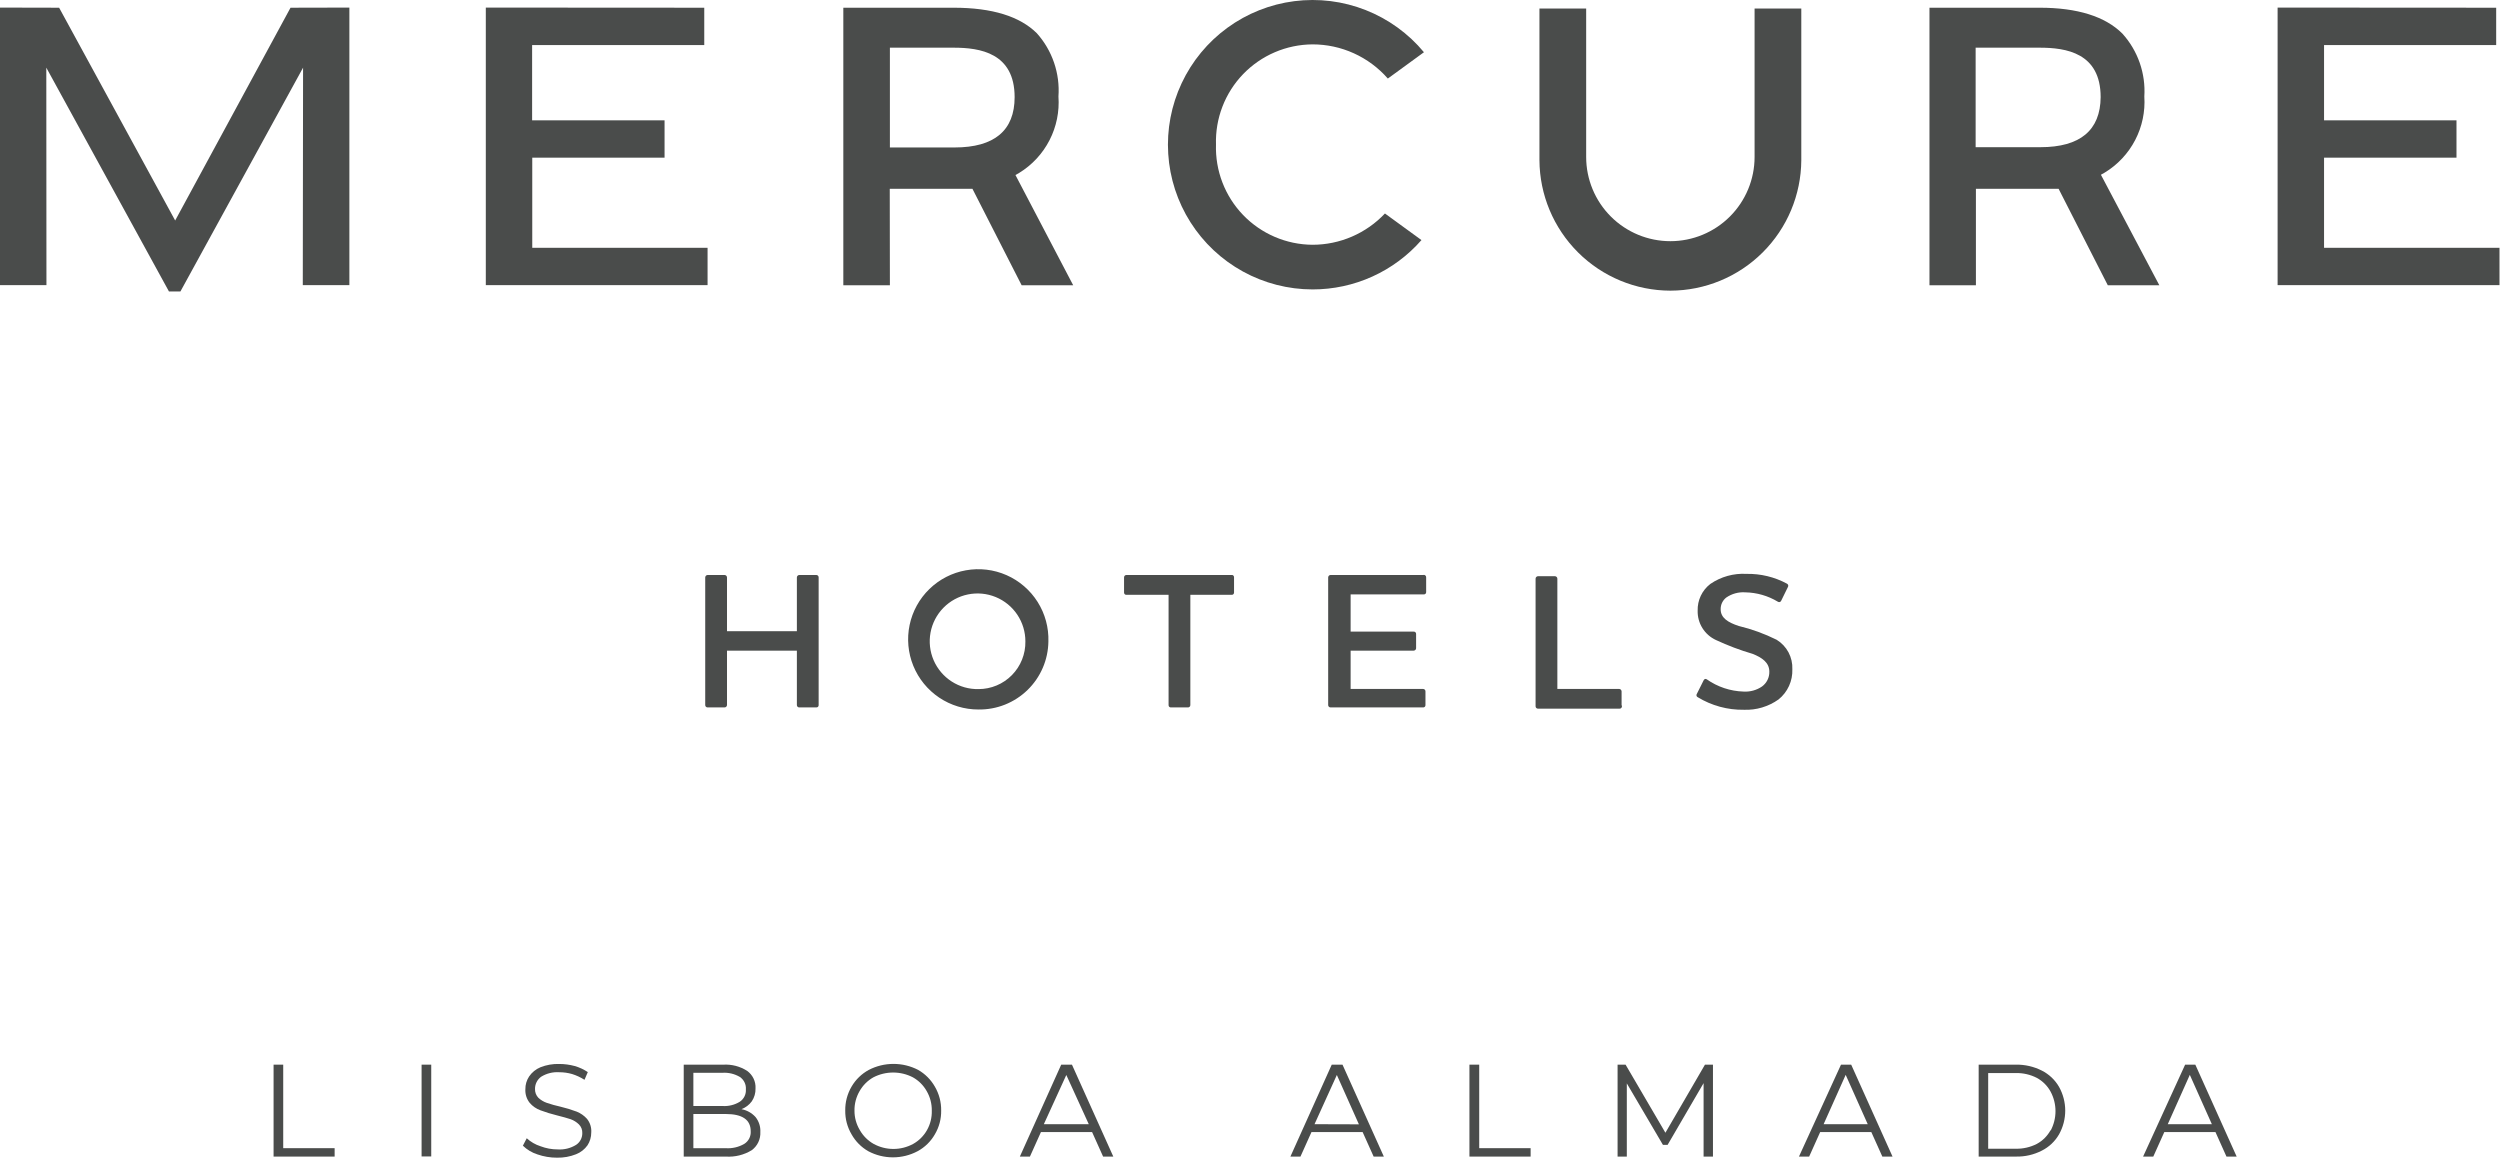
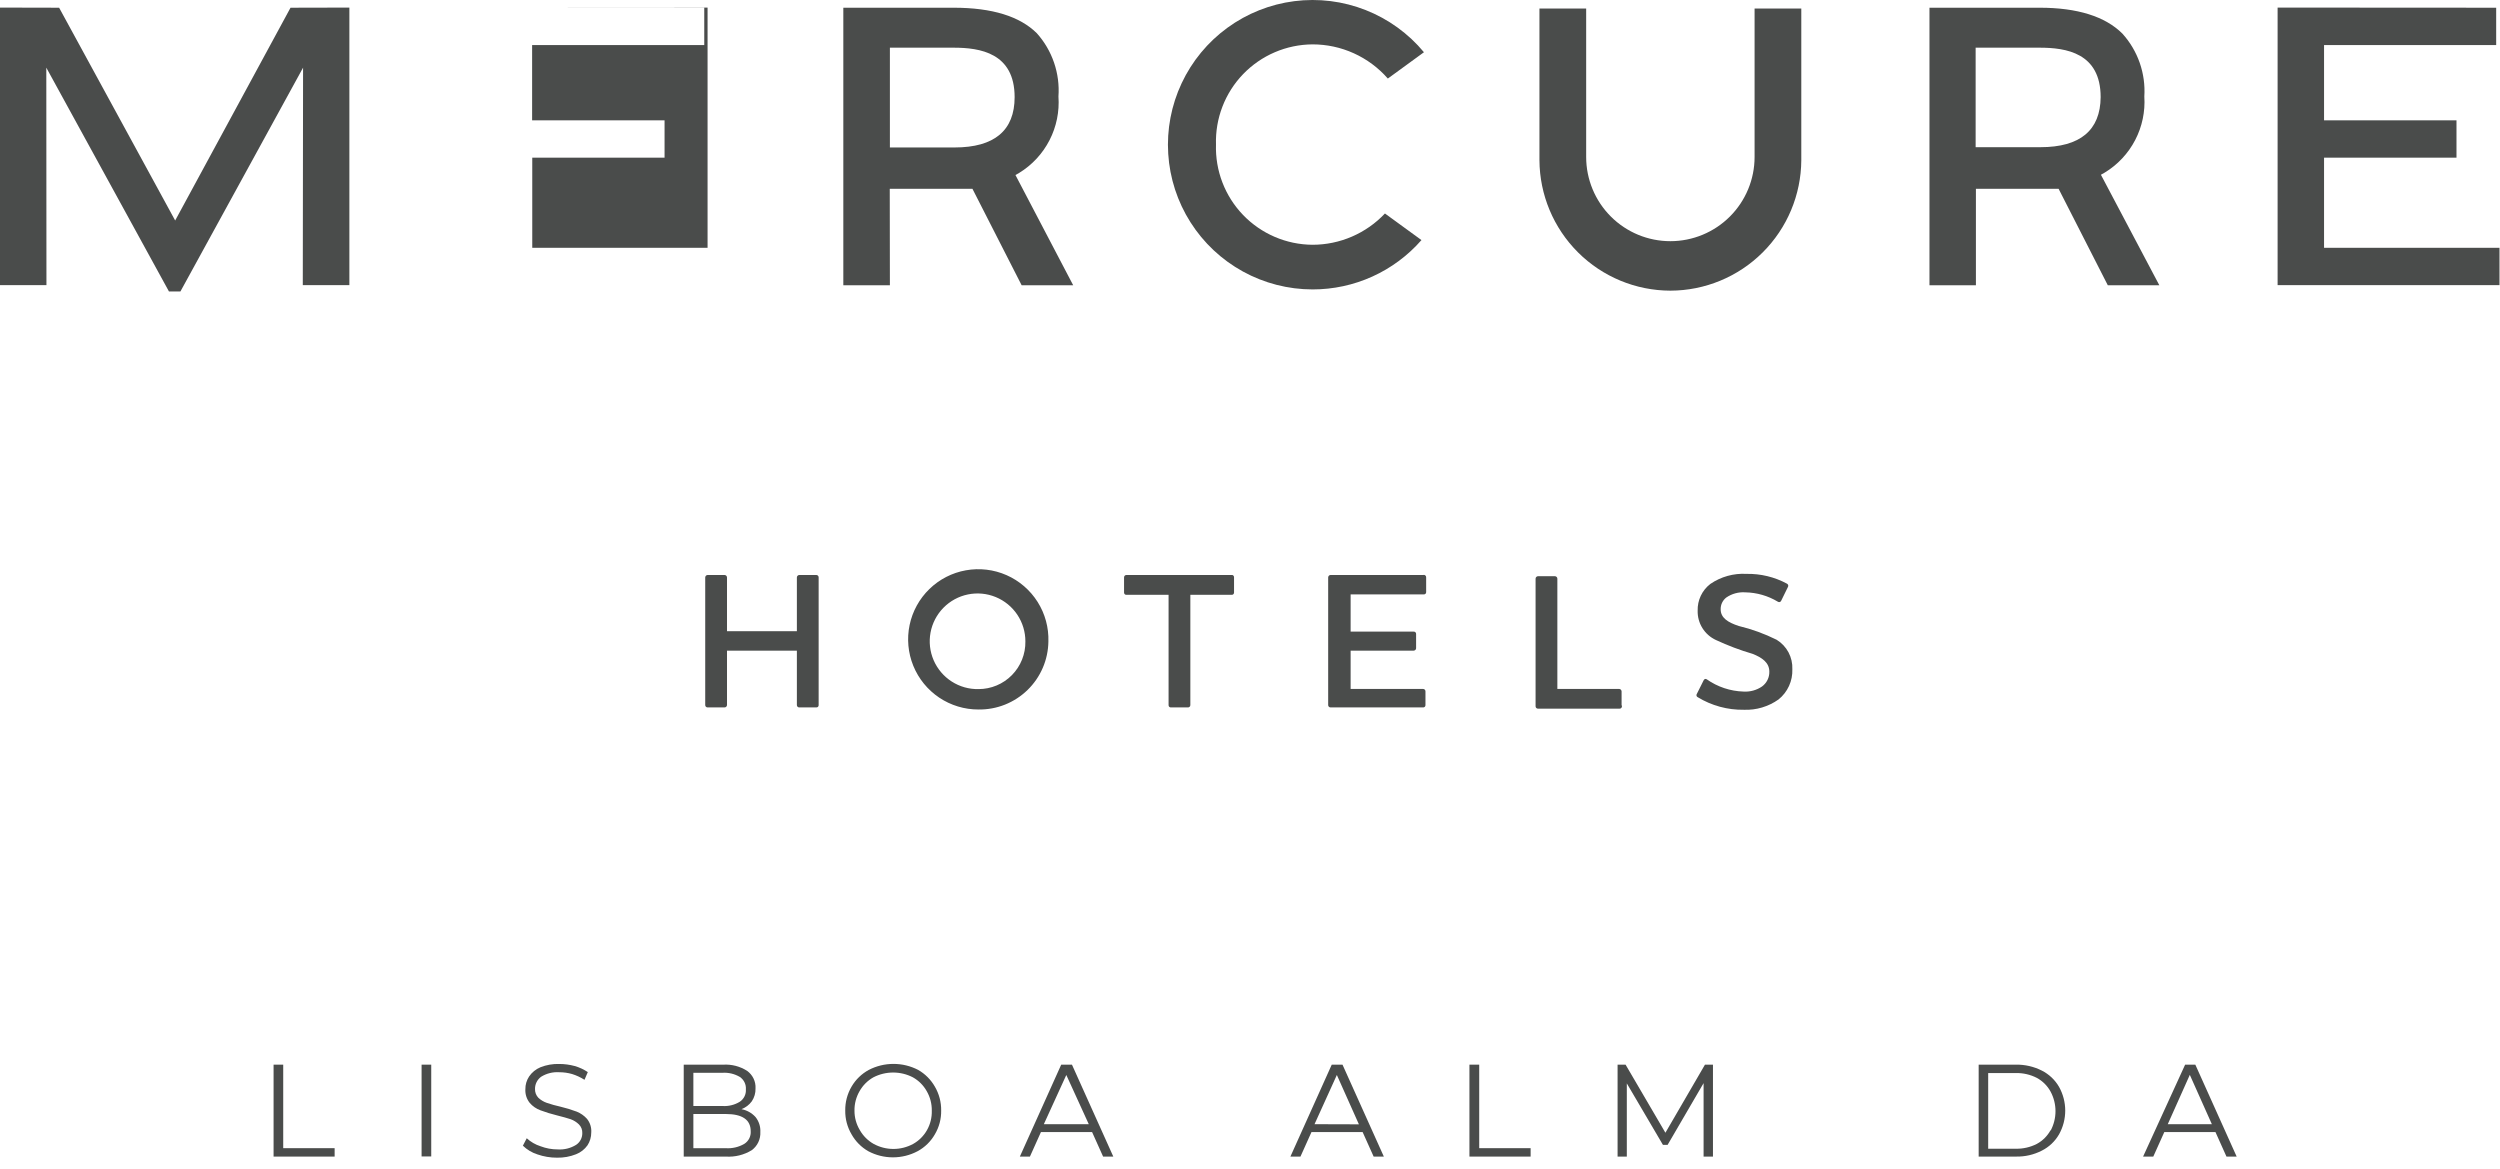
<svg xmlns="http://www.w3.org/2000/svg" width="216" height="101" viewBox="0 0 216 101" fill="none">
  <path d="M24.47 91.986H23.637V99.929H28.912V99.202H24.47V91.986Z" fill="#4A4C4B" />
  <path d="M37.259 91.986H36.425V99.917H37.259V91.986Z" fill="#4A4C4B" />
  <path d="M49.833 96.047C49.375 95.874 48.905 95.731 48.428 95.618C48.025 95.53 47.627 95.419 47.237 95.285C46.967 95.191 46.719 95.041 46.511 94.844C46.415 94.743 46.34 94.623 46.291 94.492C46.242 94.361 46.22 94.222 46.225 94.082C46.223 93.878 46.27 93.677 46.361 93.495C46.452 93.313 46.585 93.155 46.749 93.034C47.219 92.742 47.769 92.604 48.321 92.641C48.696 92.641 49.068 92.693 49.428 92.796C49.807 92.914 50.167 93.082 50.5 93.296L50.786 92.629C50.439 92.396 50.057 92.219 49.655 92.105C49.22 91.987 48.772 91.927 48.321 91.927C47.763 91.91 47.208 92.007 46.69 92.213C46.293 92.378 45.954 92.655 45.713 93.01C45.499 93.335 45.387 93.717 45.392 94.106C45.367 94.536 45.502 94.961 45.773 95.297C46.02 95.581 46.336 95.798 46.69 95.928C47.157 96.103 47.634 96.25 48.119 96.368C48.619 96.487 49 96.606 49.309 96.702C49.572 96.798 49.811 96.948 50.012 97.142C50.113 97.241 50.192 97.36 50.243 97.491C50.295 97.623 50.317 97.763 50.31 97.904C50.313 98.105 50.265 98.302 50.171 98.479C50.078 98.656 49.941 98.806 49.774 98.916C49.296 99.211 48.738 99.348 48.178 99.309C47.673 99.309 47.173 99.216 46.702 99.036C46.259 98.896 45.852 98.66 45.511 98.345L45.177 98.988C45.531 99.332 45.959 99.588 46.428 99.738C46.975 99.929 47.551 100.026 48.13 100.024C48.693 100.035 49.251 99.934 49.774 99.726C50.171 99.57 50.515 99.301 50.762 98.952C50.973 98.626 51.085 98.245 51.084 97.857C51.118 97.427 50.986 97.001 50.715 96.666C50.472 96.395 50.17 96.183 49.833 96.047Z" fill="#4A4C4B" />
  <path d="M64.063 95.833C64.419 95.697 64.73 95.461 64.956 95.154C65.177 94.824 65.29 94.432 65.277 94.035C65.293 93.742 65.234 93.45 65.107 93.186C64.98 92.922 64.789 92.694 64.551 92.522C63.938 92.131 63.217 91.943 62.491 91.987H59.074V99.929H62.717C63.498 99.979 64.276 99.788 64.944 99.381C65.19 99.202 65.387 98.965 65.518 98.69C65.649 98.416 65.709 98.113 65.694 97.809C65.719 97.34 65.571 96.879 65.277 96.511C64.958 96.159 64.531 95.92 64.063 95.833V95.833ZM59.907 92.689H62.431C62.952 92.657 63.47 92.782 63.92 93.046C64.094 93.163 64.234 93.324 64.326 93.512C64.418 93.7 64.459 93.909 64.444 94.118C64.459 94.327 64.418 94.536 64.326 94.724C64.234 94.912 64.094 95.073 63.92 95.19C63.474 95.464 62.954 95.593 62.431 95.559H59.907V92.689ZM64.301 98.834C63.814 99.115 63.254 99.243 62.694 99.203H59.907V96.25H62.705C64.146 96.25 64.861 96.75 64.861 97.738C64.876 97.954 64.832 98.171 64.733 98.364C64.635 98.557 64.485 98.719 64.301 98.834V98.834Z" fill="#4A4C4B" />
  <path d="M79.328 92.439C78.669 92.099 77.939 91.921 77.197 91.921C76.455 91.921 75.724 92.099 75.066 92.439C74.447 92.774 73.932 93.272 73.577 93.88C73.208 94.507 73.018 95.224 73.029 95.952C73.018 96.676 73.208 97.389 73.577 98.012C73.917 98.617 74.415 99.119 75.018 99.464C75.674 99.813 76.406 99.995 77.149 99.995C77.892 99.995 78.624 99.813 79.281 99.464C79.902 99.128 80.418 98.625 80.769 98.012C81.14 97.389 81.33 96.676 81.317 95.952C81.328 95.224 81.138 94.507 80.769 93.88C80.426 93.28 79.928 92.782 79.328 92.439V92.439ZM80.091 97.643C79.811 98.141 79.399 98.553 78.9 98.833C78.376 99.119 77.788 99.269 77.191 99.269C76.594 99.269 76.007 99.119 75.482 98.833C74.984 98.552 74.573 98.14 74.291 97.643C73.985 97.136 73.824 96.555 73.827 95.964C73.817 95.37 73.97 94.786 74.268 94.273C74.549 93.775 74.961 93.363 75.458 93.082C75.987 92.808 76.573 92.666 77.167 92.666C77.762 92.666 78.348 92.808 78.876 93.082C79.375 93.362 79.787 93.774 80.067 94.273C80.365 94.786 80.517 95.37 80.507 95.964C80.524 96.551 80.38 97.132 80.091 97.643Z" fill="#4A4C4B" />
  <path d="M91.689 91.986L88.116 99.929H88.986L89.938 97.809H94.356L95.308 99.929H96.19L92.617 91.986H91.689ZM90.188 97.13L92.129 92.879L94.07 97.13H90.188Z" fill="#4A4C4B" />
  <path d="M115.063 91.986L111.491 99.929H112.36L113.313 97.809H117.73L118.683 99.929H119.564L115.992 91.986H115.063ZM113.575 97.13L115.504 92.879L117.409 97.142L113.575 97.13Z" fill="#4A4C4B" />
  <path d="M127.804 91.986H126.959V99.929H132.246V99.202H127.804V91.986Z" fill="#4A4C4B" />
  <path d="M143.891 97.869L140.45 91.986H139.759V99.929H140.557V93.606L143.677 98.916H144.082L147.19 93.582V99.929H148V91.986H147.309L143.891 97.869Z" fill="#4A4C4B" />
-   <path d="M159.062 91.986L155.43 99.929H156.311L157.264 97.809H161.681L162.634 99.929H163.515L159.943 91.986H159.062ZM157.561 97.13L159.467 92.868L161.372 97.13H157.561Z" fill="#4A4C4B" />
  <path d="M176.411 92.498C175.721 92.149 174.957 91.974 174.184 91.986H170.957V99.928H174.184C174.958 99.945 175.723 99.769 176.411 99.416C177.034 99.103 177.551 98.615 177.9 98.011C178.251 97.384 178.436 96.676 178.436 95.957C178.436 95.238 178.251 94.531 177.9 93.903C177.551 93.3 177.034 92.811 176.411 92.498ZM177.173 97.642C176.9 98.146 176.486 98.559 175.982 98.833C175.419 99.121 174.793 99.264 174.161 99.25H171.779V92.712H174.161C174.793 92.698 175.419 92.841 175.982 93.129C176.486 93.403 176.9 93.816 177.173 94.32C177.45 94.838 177.595 95.417 177.595 96.005C177.595 96.593 177.45 97.171 177.173 97.69V97.642Z" fill="#4A4C4B" />
  <path d="M188.795 91.986L185.163 99.929H186.044L186.997 97.809H191.415L192.367 99.929H193.248L189.676 91.986H188.795ZM187.295 97.13L189.2 92.868L191.105 97.13H187.295Z" fill="#4A4C4B" />
  <path d="M70.529 49.679H69.064C69.007 49.679 68.953 49.701 68.912 49.742C68.872 49.782 68.85 49.836 68.85 49.893V54.537H62.813V49.893C62.813 49.838 62.792 49.785 62.754 49.745C62.716 49.706 62.665 49.682 62.61 49.679H61.134C61.079 49.682 61.027 49.706 60.99 49.745C60.952 49.785 60.931 49.838 60.931 49.893V60.919C60.931 60.973 60.953 61.025 60.99 61.063C61.028 61.101 61.08 61.122 61.134 61.122H62.61C62.663 61.119 62.713 61.097 62.75 61.059C62.788 61.022 62.81 60.972 62.813 60.919V56.216H68.85V60.919C68.85 60.947 68.855 60.974 68.866 61C68.877 61.025 68.893 61.048 68.913 61.067C68.933 61.086 68.957 61.101 68.983 61.11C69.009 61.12 69.037 61.123 69.064 61.122H70.529C70.556 61.124 70.583 61.12 70.608 61.11C70.634 61.1 70.657 61.086 70.676 61.066C70.695 61.047 70.71 61.024 70.719 60.999C70.729 60.974 70.733 60.947 70.731 60.919V49.893C70.733 49.865 70.729 49.838 70.719 49.812C70.71 49.786 70.695 49.762 70.676 49.742C70.657 49.722 70.634 49.706 70.609 49.695C70.584 49.684 70.556 49.679 70.529 49.679V49.679Z" fill="#4A4C4B" />
  <path d="M90.581 55.43C90.619 54.223 90.296 53.032 89.652 52.01C89.008 50.988 88.074 50.182 86.969 49.694C85.864 49.207 84.639 49.061 83.45 49.275C82.261 49.488 81.164 50.052 80.298 50.894C79.432 51.736 78.837 52.818 78.59 54C78.343 55.182 78.455 56.411 78.911 57.529C79.368 58.648 80.148 59.604 81.151 60.276C82.155 60.948 83.336 61.305 84.544 61.301C85.326 61.312 86.102 61.169 86.829 60.88C87.555 60.59 88.218 60.161 88.778 59.616C89.339 59.071 89.787 58.42 90.096 57.702C90.405 56.984 90.57 56.212 90.581 55.43V55.43ZM84.544 59.538C83.723 59.555 82.915 59.326 82.225 58.882C81.534 58.438 80.992 57.797 80.666 57.043C80.341 56.289 80.248 55.455 80.399 54.648C80.55 53.841 80.938 53.097 81.513 52.511C82.089 51.925 82.826 51.524 83.631 51.359C84.435 51.194 85.271 51.273 86.03 51.585C86.79 51.897 87.439 52.428 87.896 53.111C88.352 53.794 88.595 54.597 88.593 55.418C88.602 55.956 88.504 56.49 88.305 56.989C88.106 57.489 87.809 57.944 87.432 58.327C87.055 58.711 86.606 59.016 86.11 59.223C85.614 59.431 85.082 59.538 84.544 59.538Z" fill="#4A4C4B" />
  <path d="M106.478 49.679H97.321C97.293 49.679 97.266 49.684 97.24 49.695C97.215 49.706 97.192 49.722 97.173 49.742C97.154 49.762 97.14 49.786 97.13 49.812C97.121 49.838 97.117 49.865 97.118 49.893V51.203C97.118 51.229 97.124 51.255 97.134 51.279C97.144 51.303 97.159 51.324 97.178 51.342C97.197 51.36 97.22 51.374 97.244 51.383C97.269 51.391 97.295 51.395 97.321 51.393H100.965V60.919C100.963 60.947 100.967 60.974 100.976 60.999C100.986 61.024 101.001 61.047 101.02 61.066C101.039 61.086 101.062 61.1 101.087 61.11C101.113 61.12 101.14 61.124 101.167 61.122H102.632C102.659 61.123 102.687 61.12 102.713 61.11C102.739 61.101 102.762 61.086 102.782 61.067C102.803 61.048 102.819 61.025 102.829 61C102.84 60.974 102.846 60.947 102.846 60.919V51.393H106.418C106.444 51.395 106.47 51.391 106.495 51.383C106.519 51.374 106.542 51.36 106.561 51.342C106.58 51.324 106.595 51.303 106.605 51.279C106.615 51.255 106.621 51.229 106.621 51.203V49.893C106.625 49.846 106.614 49.799 106.588 49.76C106.562 49.721 106.523 49.692 106.478 49.679Z" fill="#4A4C4B" />
  <path d="M122.958 49.678H114.956C114.901 49.681 114.85 49.705 114.812 49.745C114.774 49.785 114.753 49.838 114.754 49.893V60.919C114.754 60.973 114.775 61.024 114.813 61.062C114.851 61.1 114.902 61.121 114.956 61.121H122.958C122.985 61.123 123.012 61.119 123.037 61.11C123.063 61.1 123.086 61.085 123.105 61.066C123.124 61.047 123.139 61.024 123.148 60.998C123.158 60.973 123.162 60.946 123.16 60.919V59.728C123.16 59.675 123.139 59.623 123.101 59.585C123.063 59.547 123.012 59.526 122.958 59.526H116.694V56.215H122.148C122.201 56.213 122.251 56.19 122.288 56.153C122.325 56.116 122.348 56.066 122.351 56.013V54.775C122.352 54.748 122.348 54.721 122.339 54.695C122.329 54.67 122.314 54.647 122.295 54.628C122.276 54.608 122.253 54.594 122.228 54.584C122.202 54.575 122.175 54.571 122.148 54.572H116.694V51.357H123.017C123.043 51.359 123.069 51.355 123.094 51.346C123.118 51.337 123.141 51.324 123.16 51.306C123.179 51.288 123.194 51.266 123.204 51.242C123.215 51.218 123.22 51.193 123.22 51.167V49.893C123.223 49.859 123.218 49.825 123.206 49.794C123.193 49.763 123.173 49.736 123.147 49.715C123.121 49.693 123.09 49.679 123.057 49.673C123.024 49.666 122.99 49.668 122.958 49.678Z" fill="#4A4C4B" />
  <path d="M140.105 60.919V59.728C140.102 59.675 140.08 59.625 140.042 59.588C140.005 59.551 139.955 59.528 139.902 59.526H134.556V49.999C134.556 49.945 134.535 49.892 134.497 49.852C134.46 49.812 134.408 49.788 134.353 49.785H132.877C132.822 49.788 132.771 49.812 132.733 49.852C132.695 49.892 132.674 49.945 132.674 49.999V61.026C132.674 61.08 132.696 61.131 132.734 61.169C132.772 61.207 132.823 61.228 132.877 61.228H139.926C139.963 61.23 139.999 61.221 140.031 61.203C140.063 61.185 140.09 61.159 140.108 61.127C140.127 61.095 140.136 61.059 140.136 61.023C140.135 60.986 140.124 60.95 140.105 60.919V60.919Z" fill="#4A4C4B" />
  <path d="M153.501 55.275C152.458 54.756 151.359 54.357 150.226 54.084C149.286 53.775 148.666 53.382 148.666 52.644C148.662 52.45 148.702 52.257 148.785 52.081C148.868 51.906 148.99 51.752 149.143 51.632C149.626 51.296 150.211 51.136 150.798 51.179C151.789 51.197 152.759 51.477 153.608 51.989C153.631 52.005 153.658 52.016 153.686 52.021C153.715 52.026 153.744 52.024 153.771 52.016C153.798 52.008 153.824 51.994 153.845 51.975C153.866 51.956 153.883 51.932 153.894 51.905L154.477 50.715C154.492 50.691 154.501 50.664 154.505 50.636C154.508 50.608 154.506 50.58 154.498 50.553C154.49 50.527 154.477 50.502 154.459 50.48C154.441 50.459 154.419 50.441 154.394 50.429C153.32 49.849 152.113 49.558 150.893 49.583C149.786 49.52 148.688 49.826 147.773 50.453C147.421 50.724 147.138 51.074 146.948 51.476C146.757 51.877 146.665 52.319 146.678 52.763C146.664 53.294 146.807 53.818 147.089 54.269C147.371 54.719 147.778 55.078 148.261 55.299C149.282 55.775 150.337 56.173 151.417 56.49C152.239 56.811 152.87 57.252 152.87 58.026C152.877 58.275 152.823 58.523 152.713 58.747C152.603 58.971 152.44 59.165 152.239 59.312C151.771 59.632 151.209 59.787 150.643 59.752C149.502 59.718 148.397 59.349 147.464 58.693C147.333 58.609 147.249 58.693 147.202 58.764L146.606 59.955C146.59 59.978 146.579 60.005 146.574 60.033C146.57 60.062 146.571 60.09 146.579 60.118C146.587 60.145 146.601 60.171 146.62 60.192C146.64 60.213 146.663 60.23 146.69 60.241C147.886 60.97 149.265 61.346 150.667 61.324C151.738 61.368 152.794 61.053 153.668 60.431C154.055 60.119 154.364 59.721 154.571 59.268C154.778 58.815 154.876 58.321 154.858 57.824C154.88 57.316 154.765 56.812 154.527 56.364C154.288 55.916 153.934 55.54 153.501 55.275V55.275Z" fill="#4A4C4B" />
  <path d="M15.135 19.052L5.108 0.667L0 0.655V24.637H4.013L4.001 5.847L14.599 25.185H15.587L26.185 5.847L26.161 24.637H30.186V0.655L25.101 0.667L15.135 19.052Z" fill="#4A4C4B" />
-   <path d="M61.134 21.41H45.987V13.623H57.418V10.396H45.975V3.894H60.848V0.667L41.974 0.655V24.637H61.134V21.41Z" fill="#4A4C4B" />
+   <path d="M61.134 21.41H45.987V13.623H57.418V10.396H45.975V3.894H60.848V0.667L41.974 0.655H61.134V21.41Z" fill="#4A4C4B" />
  <path d="M215.956 21.41H200.798V13.623H212.241V10.396H200.798V3.894H215.67V0.667L196.785 0.655V24.637H215.956V21.41Z" fill="#4A4C4B" />
  <path d="M113.408 25.006C115.189 25.008 116.951 24.629 118.573 23.893C120.196 23.158 121.642 22.084 122.815 20.743L119.659 18.445C118.855 19.298 117.884 19.978 116.807 20.443C115.73 20.908 114.569 21.148 113.396 21.148C112.276 21.14 111.169 20.909 110.14 20.467C109.111 20.026 108.181 19.383 107.404 18.576C106.627 17.769 106.02 16.815 105.618 15.77C105.215 14.725 105.026 13.61 105.061 12.491C105.026 11.372 105.215 10.257 105.618 9.212C106.02 8.167 106.627 7.213 107.404 6.406C108.181 5.6 109.111 4.956 110.14 4.515C111.169 4.073 112.276 3.842 113.396 3.834C114.63 3.833 115.849 4.095 116.973 4.605C118.096 5.114 119.098 5.858 119.909 6.787L123.029 4.513C121.684 2.894 119.952 1.641 117.994 0.87C116.036 0.098 113.915 -0.166 111.827 0.101C109.739 0.368 107.753 1.157 106.051 2.397C104.35 3.636 102.989 5.284 102.095 7.189C101.2 9.095 100.801 11.195 100.935 13.295C101.068 15.396 101.729 17.428 102.858 19.205C103.986 20.982 105.544 22.445 107.389 23.459C109.233 24.473 111.303 25.005 113.408 25.006V25.006Z" fill="#4A4C4B" />
  <path d="M144.32 25.113C147.31 25.107 150.177 23.92 152.295 21.81C154.414 19.7 155.613 16.838 155.632 13.848V13.848V0.738H151.596V13.563C151.596 15.492 150.829 17.343 149.465 18.707C148.1 20.072 146.25 20.838 144.32 20.838C142.39 20.838 140.54 20.072 139.176 18.707C137.811 17.343 137.045 15.492 137.045 13.563V0.738H133.008V13.837C133.024 16.829 134.222 19.693 136.341 21.806C138.46 23.918 141.328 25.107 144.32 25.113Z" fill="#4A4C4B" />
  <path d="M76.875 16.314H84.02L88.271 24.649H92.725L87.735 15.123L88.069 14.932C89.182 14.247 90.086 13.27 90.682 12.107C91.278 10.944 91.544 9.639 91.45 8.335C91.521 7.346 91.391 6.352 91.07 5.413C90.749 4.474 90.243 3.609 89.581 2.87C88.116 1.417 85.735 0.667 82.389 0.667H72.863V24.649H76.887L76.875 16.314ZM77.519 4.12H82.401C84.651 4.12 87.664 4.561 87.664 8.395C87.664 11.277 85.913 12.741 82.472 12.741H76.887V4.12H77.519Z" fill="#4A4C4B" />
  <path d="M181.519 15.099L181.853 14.909C182.969 14.23 183.878 13.258 184.48 12.1C185.083 10.941 185.356 9.639 185.27 8.335C185.333 7.35 185.197 6.362 184.872 5.429C184.547 4.497 184.039 3.639 183.377 2.906C181.889 1.417 179.471 0.667 176.232 0.667H166.706V24.649H170.719V16.314H177.864L182.115 24.649H186.568L181.519 15.099ZM176.292 12.717H170.695V4.12H176.232C178.495 4.12 181.496 4.561 181.496 8.395C181.472 11.253 179.733 12.717 176.292 12.717Z" fill="#4A4C4B" />
</svg>